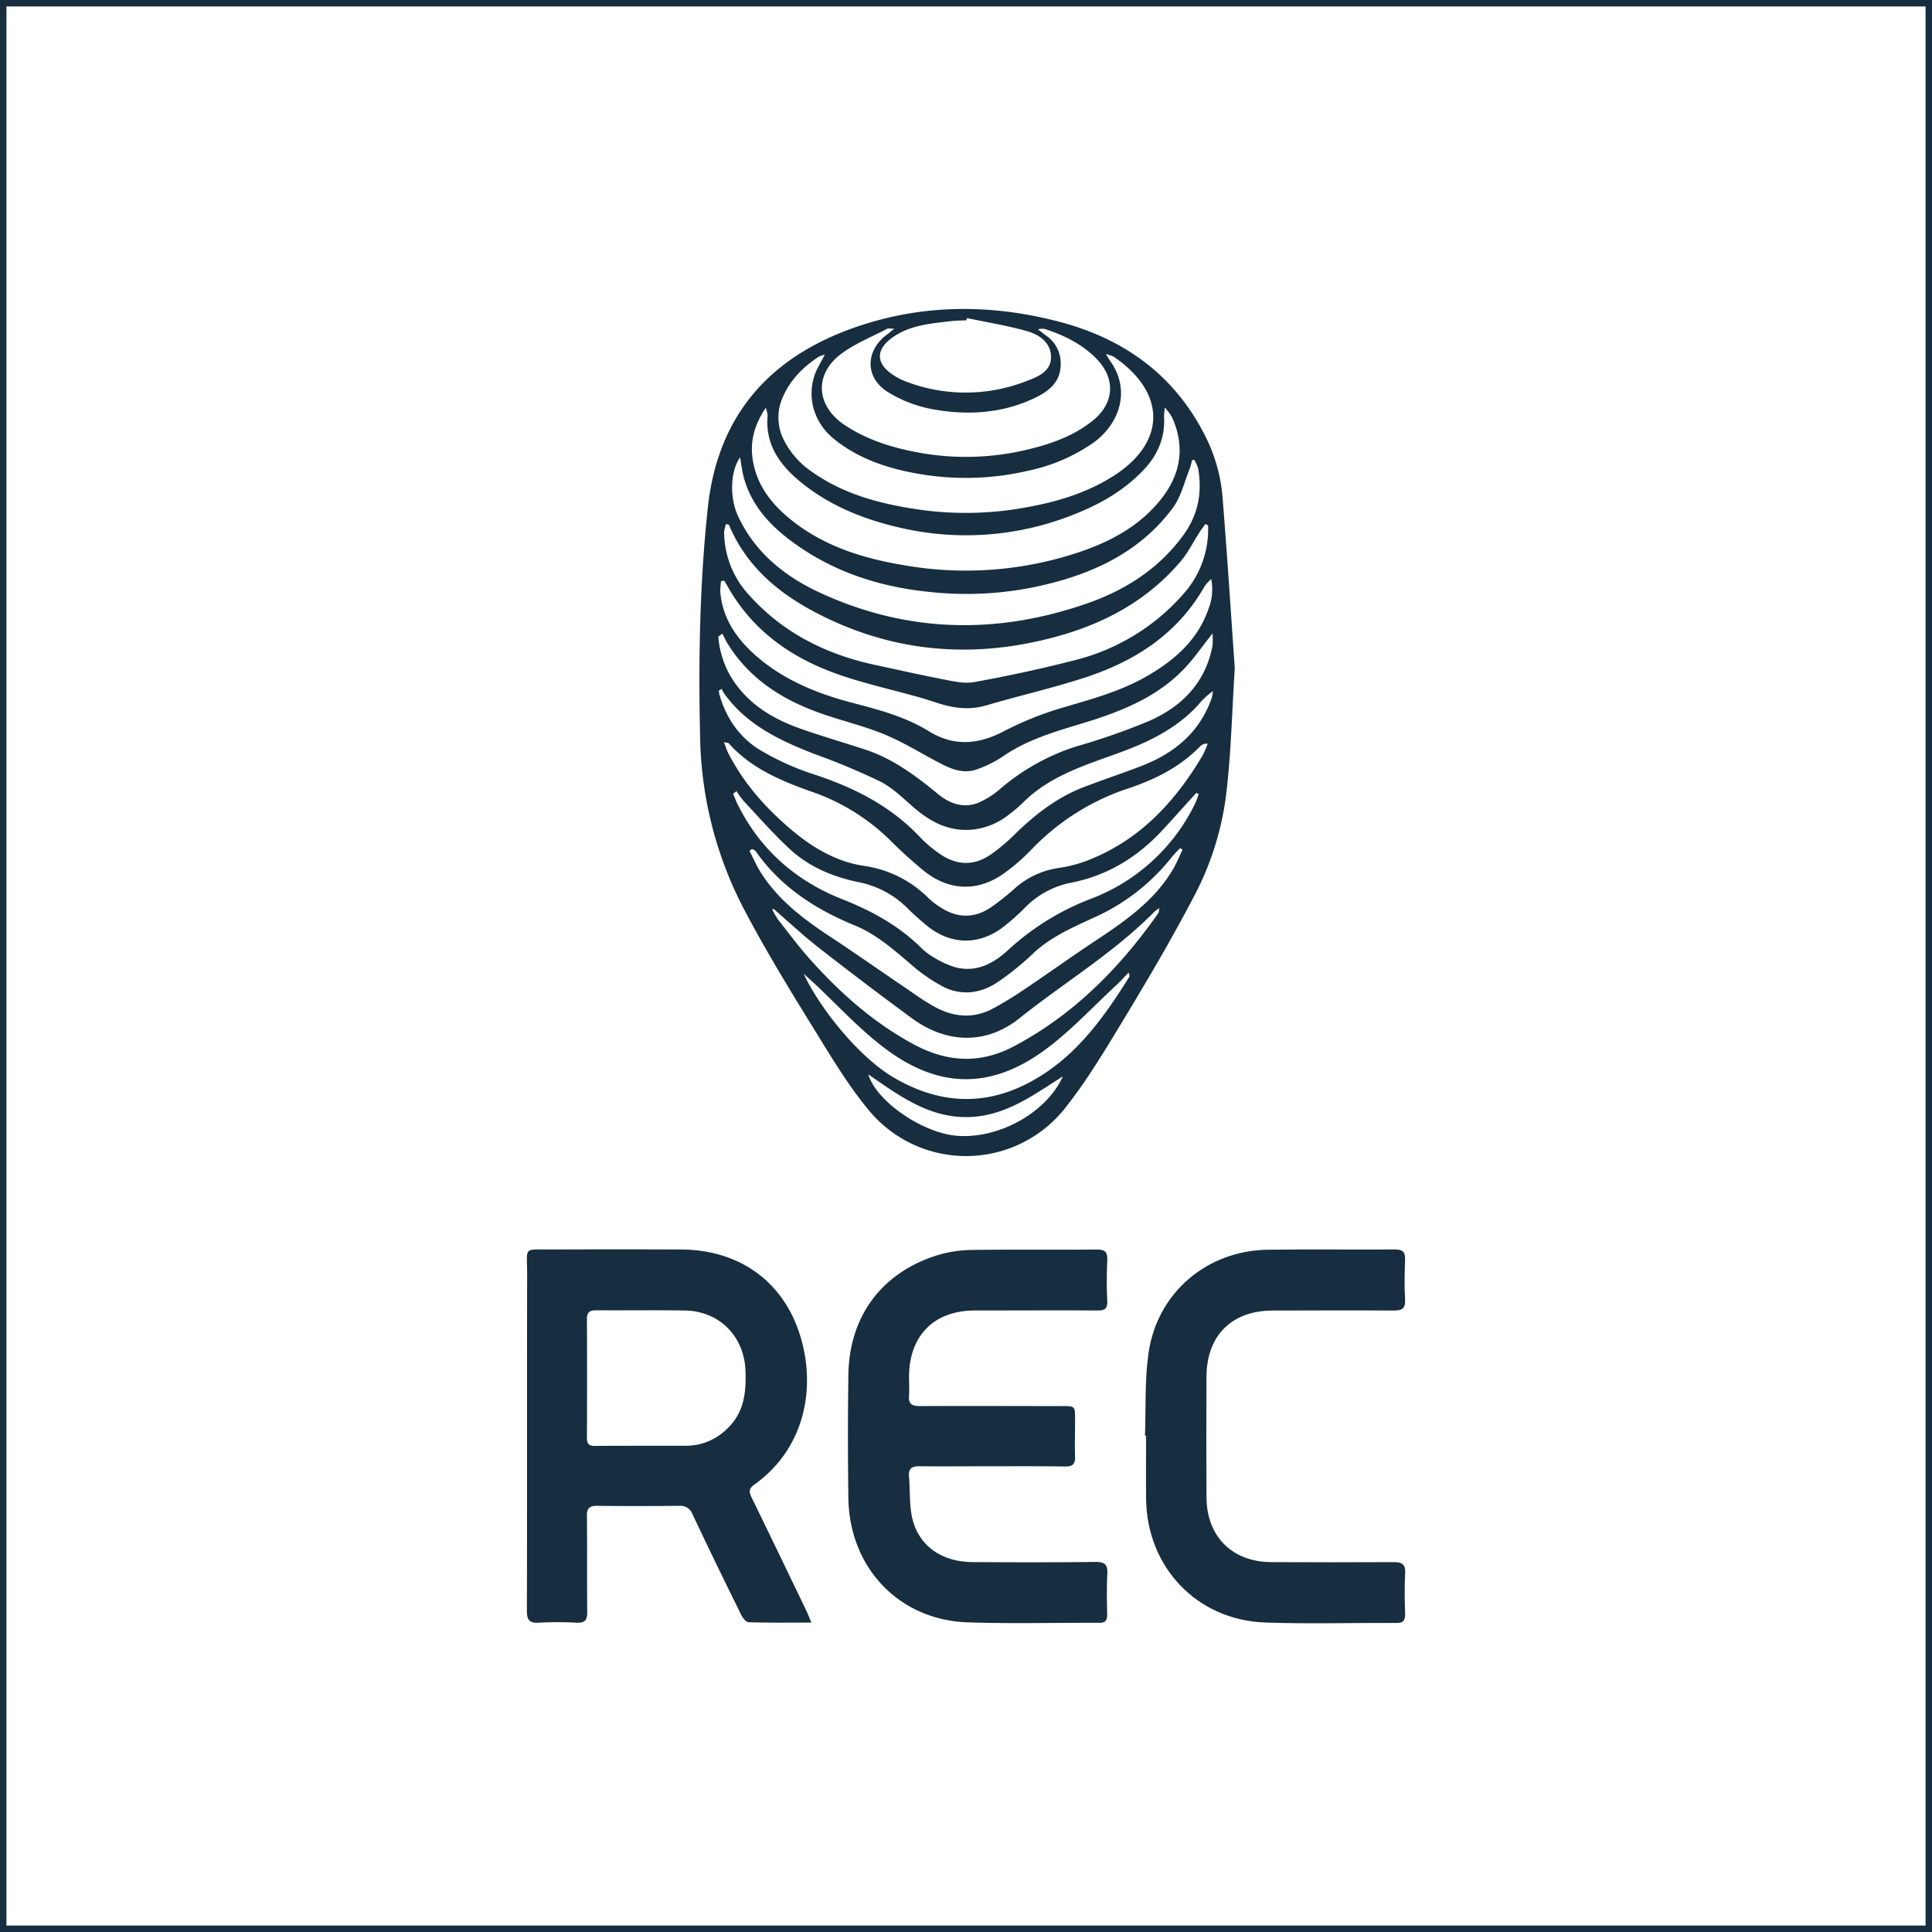
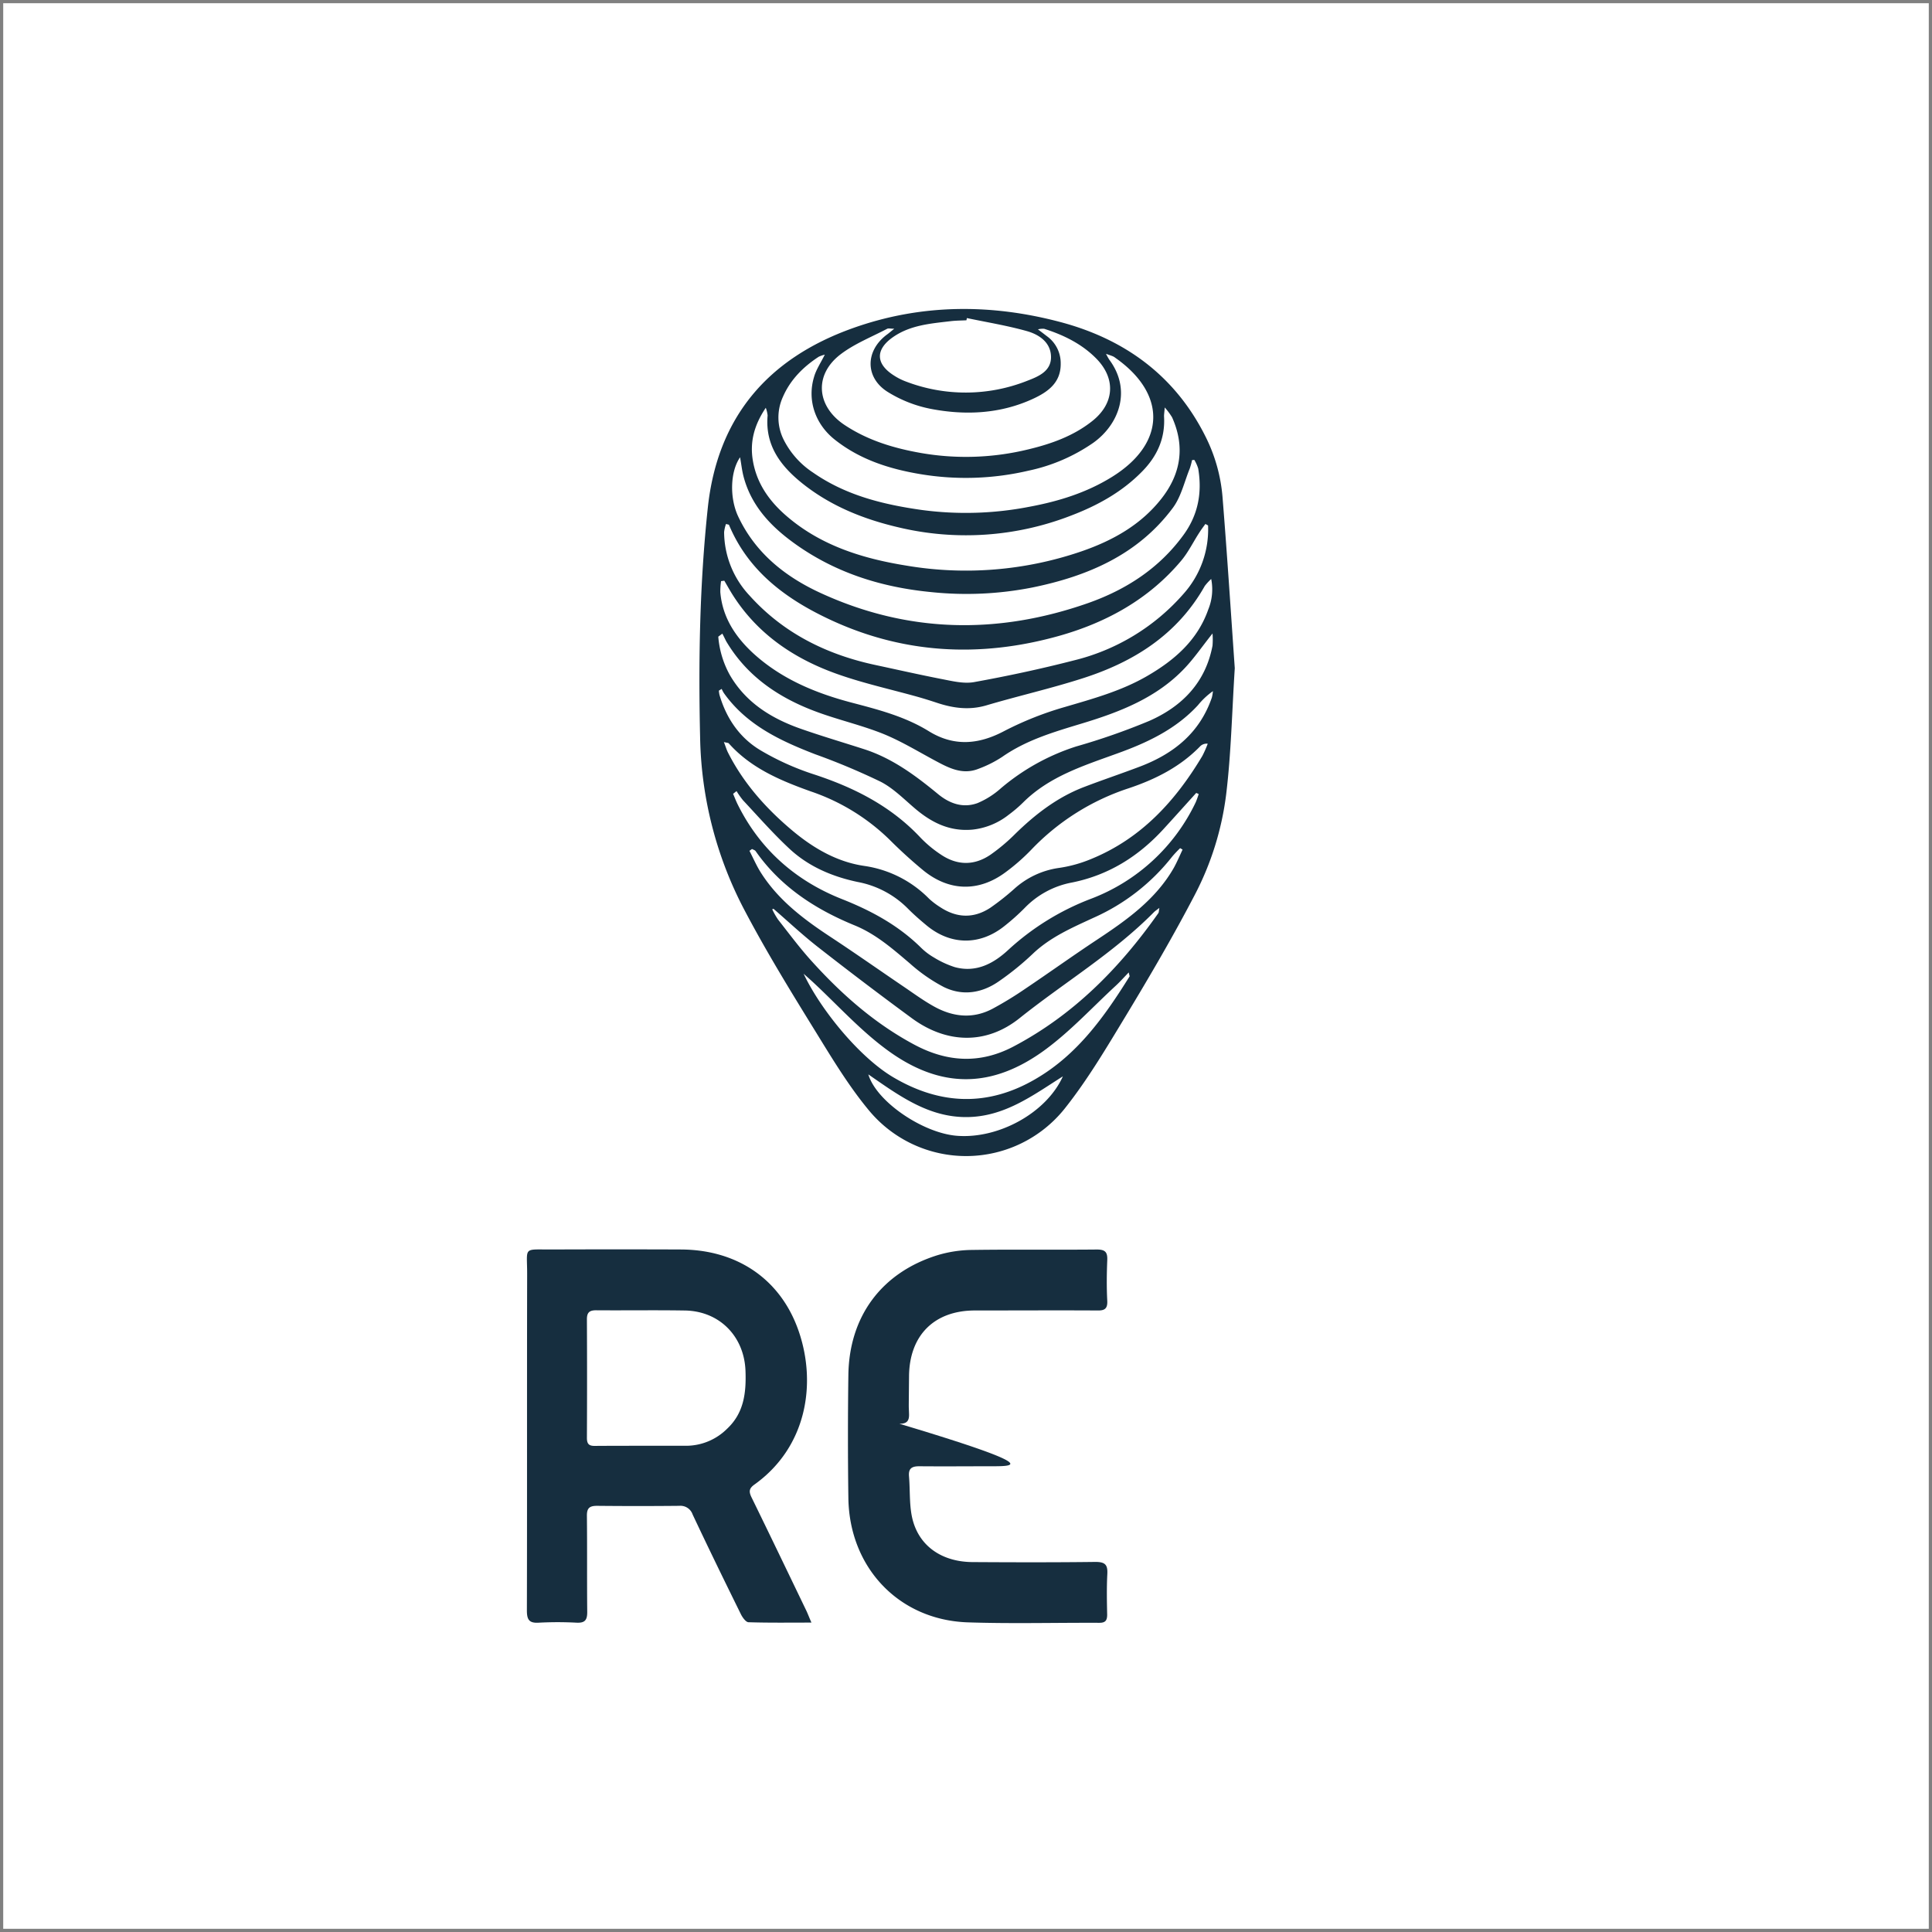
<svg xmlns="http://www.w3.org/2000/svg" width="600" height="600" viewBox="0 0 600 600">
  <rect x="0" y="0" width="600" height="600" fill="#808080" stroke="none" />
  <defs>
    <style>
      .cls-1 {
        fill: #fff;
      }

      .cls-2 {
        fill: #162e3f;
      }
    </style>
  </defs>
  <title>logos</title>
  <g id="unitetRussia">
    <g id="unitetRussiaHover">
      <g>
        <rect class="cls-1" x="1" y="1" width="598" height="598" />
-         <path class="cls-2" d="M598,2V598H2V2H598m2-2H0V600H600V0Z" />
      </g>
    </g>
    <g id="unitetRussiaNormal">
      <g>
        <path class="cls-2" d="M383.47,207.51c-.88,13.79-1.14,26.55-2.67,39.16A91.8,91.8,0,0,1,371,278c-6.62,12.7-13.88,25.09-21.29,37.36-6,9.89-11.91,19.94-19.08,28.95a39.18,39.18,0,0,1-60.71.61C263.33,337,258,328,252.59,319.25c-7.41-12-14.83-24.13-21.41-36.65a119.55,119.55,0,0,1-13.75-53.44c-.55-23.85-.15-47.67,2.38-71.42,3-28.24,18.69-46.38,44.87-55.77,21.26-7.62,43-7.7,64.69-1.94,20,5.33,35.66,16.71,45.09,35.7a51,51,0,0,1,5.21,18.67C381.12,172.44,382.28,190.48,383.47,207.51ZM237.82,126.64c-3.63,5.41-5,10.65-4,16.47,1.15,6.72,4.72,12,9.7,16.49,10.83,9.69,24.12,13.83,38,16.06a110.63,110.63,0,0,0,54.34-4.43c9.63-3.33,18.38-8.16,24.81-16.34,6.08-7.73,7.41-16.19,3.33-25.29a20.74,20.74,0,0,0-2.28-3.06c-.12,1.61-.25,2.26-.21,2.9.37,6.75-2.18,12.28-6.83,17-6.23,6.36-13.82,10.54-22,13.66a90.22,90.22,0,0,1-53.86,3.62c-10.72-2.52-20.81-6.58-29.51-13.49-6.78-5.39-11.76-11.82-10.92-21.21A9.64,9.64,0,0,0,237.82,126.64Zm18.32-16.5a10.19,10.19,0,0,0-1.89.66c-4.82,3.15-8.79,7.12-11.11,12.46a15.39,15.39,0,0,0,.25,13.32,26.4,26.4,0,0,0,9.08,10.16c10.16,7.09,21.8,9.95,33.82,11.64a103.13,103.13,0,0,0,33.4-1c9.1-1.69,17.8-4.39,25.71-9.31,16.66-10.36,17-25.69,1-36.93a4.15,4.15,0,0,0-.72-.46c-.52-.22-1.06-.39-2.2-.8a19.77,19.77,0,0,0,1,1.8c7.07,9.47,3.05,20.11-4.93,25.82a55.31,55.31,0,0,1-20.13,8.67,85.6,85.6,0,0,1-33.63,1.07c-9.62-1.61-18.77-4.53-26.56-10.72-6.06-4.81-8.6-12.23-6.42-19.45C253.45,114.8,254.85,112.74,256.15,110.14ZM224.81,230.45c.57,1.47.85,2.44,1.3,3.32,4.89,9.64,12,17.53,20.2,24.37,6.47,5.37,13.76,9.59,22.18,10.79a35.23,35.23,0,0,1,20.05,10.18,23.55,23.55,0,0,0,3.42,2.6c5.14,3.4,10.42,3.6,15.59.21a77.75,77.75,0,0,0,7.42-5.86,26.09,26.09,0,0,1,13.78-6.5,41.17,41.17,0,0,0,10.19-2.82c15.48-6.34,26.12-18,34.47-32a32.86,32.86,0,0,0,1.66-3.77,2.84,2.84,0,0,0-2.28.73c-6.22,6.43-13.94,10.32-22.28,13.11a73.31,73.31,0,0,0-30.25,19.09,62.61,62.61,0,0,1-8,7c-8.34,6.18-17.54,5.94-25.6-.66-3.62-3-7.09-6.15-10.4-9.47a64.65,64.65,0,0,0-24.49-15c-9.41-3.37-18.56-7.2-25.44-14.91C226.24,230.7,225.87,230.72,224.81,230.45Zm52.91-128.36c-1.17,0-1.77-.18-2.17,0-4.88,2.57-10.16,4.64-14.49,7.94-8.33,6.35-7.53,16.12,1.22,21.94,7.23,4.81,15.34,7.24,23.78,8.72a81.45,81.45,0,0,0,33.31-1.14c7.12-1.7,14-4.16,19.78-8.74,7-5.5,7.48-13.29,1.19-19.58-4.48-4.49-10.07-7.21-16.06-9.12a6.49,6.49,0,0,0-1.94.17l2.87,2.19a10.29,10.29,0,0,1,4.2,8.39c.1,6-4,8.87-8.61,11-10.17,4.69-21,5.18-31.72,3.12a39.82,39.82,0,0,1-13.45-5.3c-7-4.44-6.92-12.66-.3-17.69C276,103.53,276.58,103,277.72,102.09Zm93.18,40.73-.7.07a21,21,0,0,1-.71,2.62c-1.68,4.12-2.68,8.76-5.26,12.22-10.83,14.55-26.45,21.21-43.62,24.72a105.39,105.39,0,0,1-31.42,1.43c-15-1.45-29-5.73-41.48-14.42-7.74-5.4-14.27-11.91-16.79-21.45-.48-1.83-.68-3.73-1.08-6-3.11,4.49-3.27,12.68-.6,18.36,5.32,11.33,14.55,18.7,25.54,23.76,27.14,12.5,55,13,83,3.21,11.92-4.18,22.32-10.88,29.89-21.38,4.46-6.2,5.69-13.05,4.44-20.45A11.78,11.78,0,0,0,370.9,142.82Zm4.28,20.37-.83-.47c-.56.78-1.15,1.54-1.67,2.35-2,3-3.58,6.38-5.9,9.12-10,11.88-23.1,19.11-37.78,23.26-24.83,7-49.26,5.65-72.66-5.7-13-6.29-24.12-14.82-29.94-28.73,0-.11-.33-.11-.93-.3a11.21,11.21,0,0,0-.59,2.53A29.07,29.07,0,0,0,232.82,185c10.49,11.64,23.86,18.26,39,21.51,6.81,1.46,13.61,3,20.45,4.34,3.34.64,6.93,1.55,10.15,1,10.42-1.88,20.81-4.11,31.07-6.75a66,66,0,0,0,34.07-20.69A30,30,0,0,0,375.18,163.19ZM224.94,180.34l-1,.13a21.71,21.71,0,0,0-.24,3.44c.66,7.79,4.66,13.85,10.25,19,8.77,8,19.41,12.38,30.71,15.34,8.23,2.16,16.43,4.29,23.79,8.83,7.73,4.77,15.34,4.21,23.33,0a102.3,102.3,0,0,1,18.79-7.48c8.82-2.59,17.65-5,25.66-9.64,8.47-4.9,15.64-11.08,19-20.66a16.51,16.51,0,0,0,.92-9.49,16.36,16.36,0,0,0-2,2.18c-8.5,15.07-22,23.59-38,28.69-9.82,3.15-19.9,5.44-29.8,8.37-5.34,1.58-10.38.88-15.47-.82-1.9-.63-3.82-1.23-5.75-1.78-8.37-2.35-16.91-4.21-25.08-7.11-13.56-4.8-25.09-12.6-32.85-25.14C226.42,182.92,225.69,181.62,224.94,180.34Zm-.61,16.44-1.26.94a29.33,29.33,0,0,0,3.56,11.86c5,8.67,13,13.58,22.15,16.78,6.48,2.27,13.08,4.21,19.62,6.32,8.74,2.82,15.94,8.19,22.92,13.93,3.64,3,7.8,4.43,12.28,2.79a26.06,26.06,0,0,0,7.22-4.58,68.26,68.26,0,0,1,23.4-13,205.8,205.8,0,0,0,22.68-7.93c10.21-4.49,17.5-11.92,19.66-23.39a24.44,24.44,0,0,0,0-3.77c-3.19,4-5.63,7.58-8.55,10.68-8.71,9.27-20.19,13.7-32,17.27-8.63,2.62-17.21,5.1-24.73,10.35a36,36,0,0,1-7.41,3.73c-5,2-9.3-.3-13.57-2.6-5.29-2.84-10.47-6-16-8.25-6.72-2.7-13.87-4.32-20.68-6.84-11.68-4.31-21.66-11-28.14-22C225.1,198.29,224.73,197.53,224.33,196.78Zm-.22,17.17-.86.54a9.1,9.1,0,0,0,.19,1.31c2.16,7.37,6.34,13.45,12.91,17.31a82.16,82.16,0,0,0,16.13,7.28c12.68,4.12,24.2,9.92,33.43,19.79a37.07,37.07,0,0,0,6.16,5.13c5.1,3.49,10.44,3.61,15.55.12a57.31,57.31,0,0,0,7.66-6.45c6.29-6.15,13.15-11.43,21.44-14.59,5.8-2.22,11.7-4.19,17.5-6.4,10.4-4,18.39-10.46,22.13-21.35a11.75,11.75,0,0,0,.33-2,23.49,23.49,0,0,0-4.65,4.37c-6.88,7.48-15.78,11.65-25.1,15-10.42,3.79-21.06,7.09-29.21,15.22A40.63,40.63,0,0,1,313.3,253a21.88,21.88,0,0,1-11.22,4.64c-7.13.67-12.8-2.18-18-6.62-3.42-2.91-6.69-6.25-10.61-8.26a210.75,210.75,0,0,0-20.28-8.51c-10.91-4.21-21.32-9.09-28.38-19A10.23,10.23,0,0,1,224.12,213.95ZM372.27,246.6l-.77-.35c-3.38,3.74-6.74,7.49-10.14,11.2-7.77,8.49-17.08,14.35-28.49,16.63A27.4,27.4,0,0,0,318.2,282a68,68,0,0,1-6.2,5.54c-7.68,6.18-16.84,6.07-24.38-.26-2-1.66-3.94-3.36-5.75-5.19a29.56,29.56,0,0,0-15.48-8.18c-7.9-1.66-15.24-4.77-21.18-10.29-5.1-4.74-9.7-10-14.47-15.1a25.36,25.36,0,0,1-2-2.84l-1.07.85c.47,1.09.89,2.2,1.41,3.26,6.93,14,18,23.72,32.35,29.41,9.11,3.6,17.47,8.12,24.49,15a19.9,19.9,0,0,0,4.09,3.14,29.57,29.57,0,0,0,6.47,3c6.66,1.83,12.11-1.11,16.7-5.39a79.82,79.82,0,0,1,25.64-15.83,59.31,59.31,0,0,0,32.54-30C371.71,248.28,372,247.43,372.27,246.6ZM233.55,263.66l-.8.57c1.16,2.25,2.17,4.59,3.51,6.72,5.45,8.62,13.38,14.57,21.76,20.08,7.82,5.15,15.47,10.54,23.22,15.79,2.92,2,5.8,4.08,8.88,5.78,5.87,3.24,12,3.91,18.12.68a110.76,110.76,0,0,0,10-6.1c7.53-5.06,14.9-10.35,22.46-15.35,9.23-6.11,18.2-12.45,23.85-22.33,1-1.81,1.82-3.76,2.71-5.65l-.75-.45a35,35,0,0,0-2.48,2.63,64.06,64.06,0,0,1-24.44,19c-6.67,3.09-13.43,6-18.88,11.21a87.29,87.29,0,0,1-10.45,8.48c-5.28,3.7-11.26,4.67-17.11,1.83a51.55,51.55,0,0,1-10.54-7.31c-5.33-4.53-10.53-9.11-17.13-11.83-12.23-5-23.06-12-30.8-23.07C234.45,264,233.94,263.89,233.55,263.66ZM300.28,98.78l-.15.69c-1.62.08-3.25.08-4.86.27-6.16.73-12.42,1.19-17.77,4.84-5.74,3.92-5.63,8.44.23,12.1a18.76,18.76,0,0,0,3.31,1.69,51.88,51.88,0,0,0,38-.12c3.4-1.31,7.42-2.93,7.36-7.43s-3.7-6.93-7.52-8C312.81,101.11,306.5,100.09,300.28,98.78ZM240.21,282.23l-.39.16a23.2,23.2,0,0,0,1.79,3.16c3.37,4.29,6.62,8.68,10.27,12.73,9.34,10.37,19.69,19.54,32.12,26.17,10.18,5.43,20.37,6,30.72.57,18.66-9.82,33-24.38,45-41.42.2-.29.16-.74.33-1.65-.89.7-1.37,1-1.75,1.4-12.53,12.67-27.85,21.81-41.66,32.85-10.43,8.34-22.74,7.89-33.48,0q-14.57-10.7-28.82-21.84C249.42,290.55,244.9,286.29,240.21,282.23ZM350.54,302c-1.54,1.58-2.75,2.95-4.09,4.18-7.16,6.61-13.84,13.88-21.63,19.65-16.69,12.37-32.84,12.46-49.54.08C267,319.8,260,312,252.46,305c-.95-.88-1.93-1.73-2.89-2.6,5.29,11.21,17.46,26.1,28,32.25,14.66,8.6,29.41,9,44.07.42,13-7.55,21.42-19.44,29.17-31.86C350.84,303.11,350.71,302.88,350.54,302Zm-20.44,32.26c-9.33,5.9-18.2,12.63-30,12.66s-20.86-6.63-30.43-13.26c2.52,8.49,17,18.25,27.52,19.07C310.13,353.75,325,345.6,330.09,334.26Z" />
        <path class="cls-2" d="M252,503.91c-6.91,0-13.22.09-19.52-.11-.83,0-1.88-1.47-2.38-2.47-5.07-10.28-10.1-20.59-15-31a4,4,0,0,0-4.14-2.68q-12.78.13-25.56,0c-2.36,0-3.16.74-3.13,3.13.11,10,0,19.92.1,29.87,0,2.51-.75,3.4-3.28,3.29a110.56,110.56,0,0,0-11.77,0c-3,.19-3.69-.94-3.69-3.78.09-34.85,0-69.71.08-104.56,0-8.52-1.41-7.52,7.64-7.56q20-.08,39.93,0c17.49,0,31.31,9.13,36.88,25.71,5.41,16.09,2.38,35.66-13.85,47.28-1.72,1.23-1.78,2.21-.91,4,5.76,11.76,11.42,23.57,17.1,35.36C250.93,501.33,251.29,502.3,252,503.91ZM199.68,449h0c4.5,0,9,0,13.5,0a18.09,18.09,0,0,0,12.64-5.3c5.26-4.93,5.94-11.24,5.7-17.95-.39-10.73-8.07-18.59-18.83-18.76-9.19-.15-18.39,0-27.58-.07-2.12,0-2.85.74-2.84,2.85q.09,18.38,0,36.77c0,1.93.66,2.52,2.48,2.5C189.72,449,194.7,449,199.68,449Z" />
-         <path class="cls-2" d="M307.86,455.36c-7.47,0-14.94.07-22.4,0-2.37,0-3.37.75-3.16,3.14.4,4.65,0,9.51,1.25,13.91,2.32,8.14,9.37,12.65,18.46,12.71,12.73.08,25.47.11,38.2-.05,3,0,3.83.88,3.68,3.74-.22,4.2-.14,8.42-.05,12.63,0,1.84-.57,2.55-2.47,2.54-13.59-.06-27.2.31-40.78-.14-21.36-.7-36.82-16.94-37.12-38.62q-.26-19.1,0-38.2c.25-18.24,10.34-31.81,27.69-37.21a38.43,38.43,0,0,1,10.73-1.63c12.92-.19,25.85,0,38.77-.13,2.59,0,3.31.83,3.21,3.3-.17,4.21-.22,8.43,0,12.63.13,2.57-.94,3.06-3.18,3-12.64-.07-25.28,0-37.91,0s-20.36,7.71-20.47,20.41c0,2,.13,4,0,6-.23,2.59.89,3.29,3.33,3.28,14.74-.07,29.49,0,44.23,0,4,0,4,.06,4,4s-.11,7.85,0,11.77c.08,2.3-.86,3-3,3C323.18,455.31,315.52,455.36,307.86,455.36Z" />
-         <path class="cls-2" d="M355.58,445.82c.31-8.51-.1-17.11,1.09-25.5,2.66-18.84,18.14-32,37.21-32.21,13.12-.17,26.24,0,39.36-.08,2.38,0,3.2.78,3.12,3.15-.15,4.11-.24,8.25,0,12.35.19,3-1.09,3.49-3.68,3.47-12.45-.1-24.9,0-37.35,0-12.8,0-20.59,7.72-20.65,20.56q-.09,18.68,0,37.35c.05,12.26,7.92,20.16,20.15,20.22,12.64.06,25.29.07,37.93,0,2.7,0,3.78.66,3.62,3.52-.23,4.2-.14,8.43,0,12.64,0,1.93-.56,2.74-2.6,2.73-13.6-.06-27.21.34-40.8-.13-21.25-.73-36.83-17.16-37.05-38.44-.07-6.51,0-13,0-19.54Z" />
+         <path class="cls-2" d="M307.86,455.36c-7.47,0-14.94.07-22.4,0-2.37,0-3.37.75-3.16,3.14.4,4.65,0,9.51,1.25,13.91,2.32,8.14,9.37,12.65,18.46,12.71,12.73.08,25.47.11,38.2-.05,3,0,3.83.88,3.68,3.74-.22,4.2-.14,8.42-.05,12.63,0,1.84-.57,2.55-2.47,2.54-13.59-.06-27.2.31-40.78-.14-21.36-.7-36.82-16.94-37.12-38.62q-.26-19.1,0-38.2c.25-18.24,10.34-31.81,27.69-37.21a38.43,38.43,0,0,1,10.73-1.63c12.92-.19,25.85,0,38.77-.13,2.59,0,3.31.83,3.21,3.3-.17,4.21-.22,8.43,0,12.63.13,2.57-.94,3.06-3.18,3-12.64-.07-25.28,0-37.91,0s-20.36,7.71-20.47,20.41s-.11,7.85,0,11.77c.08,2.3-.86,3-3,3C323.18,455.31,315.52,455.36,307.86,455.36Z" />
      </g>
    </g>
  </g>
</svg>